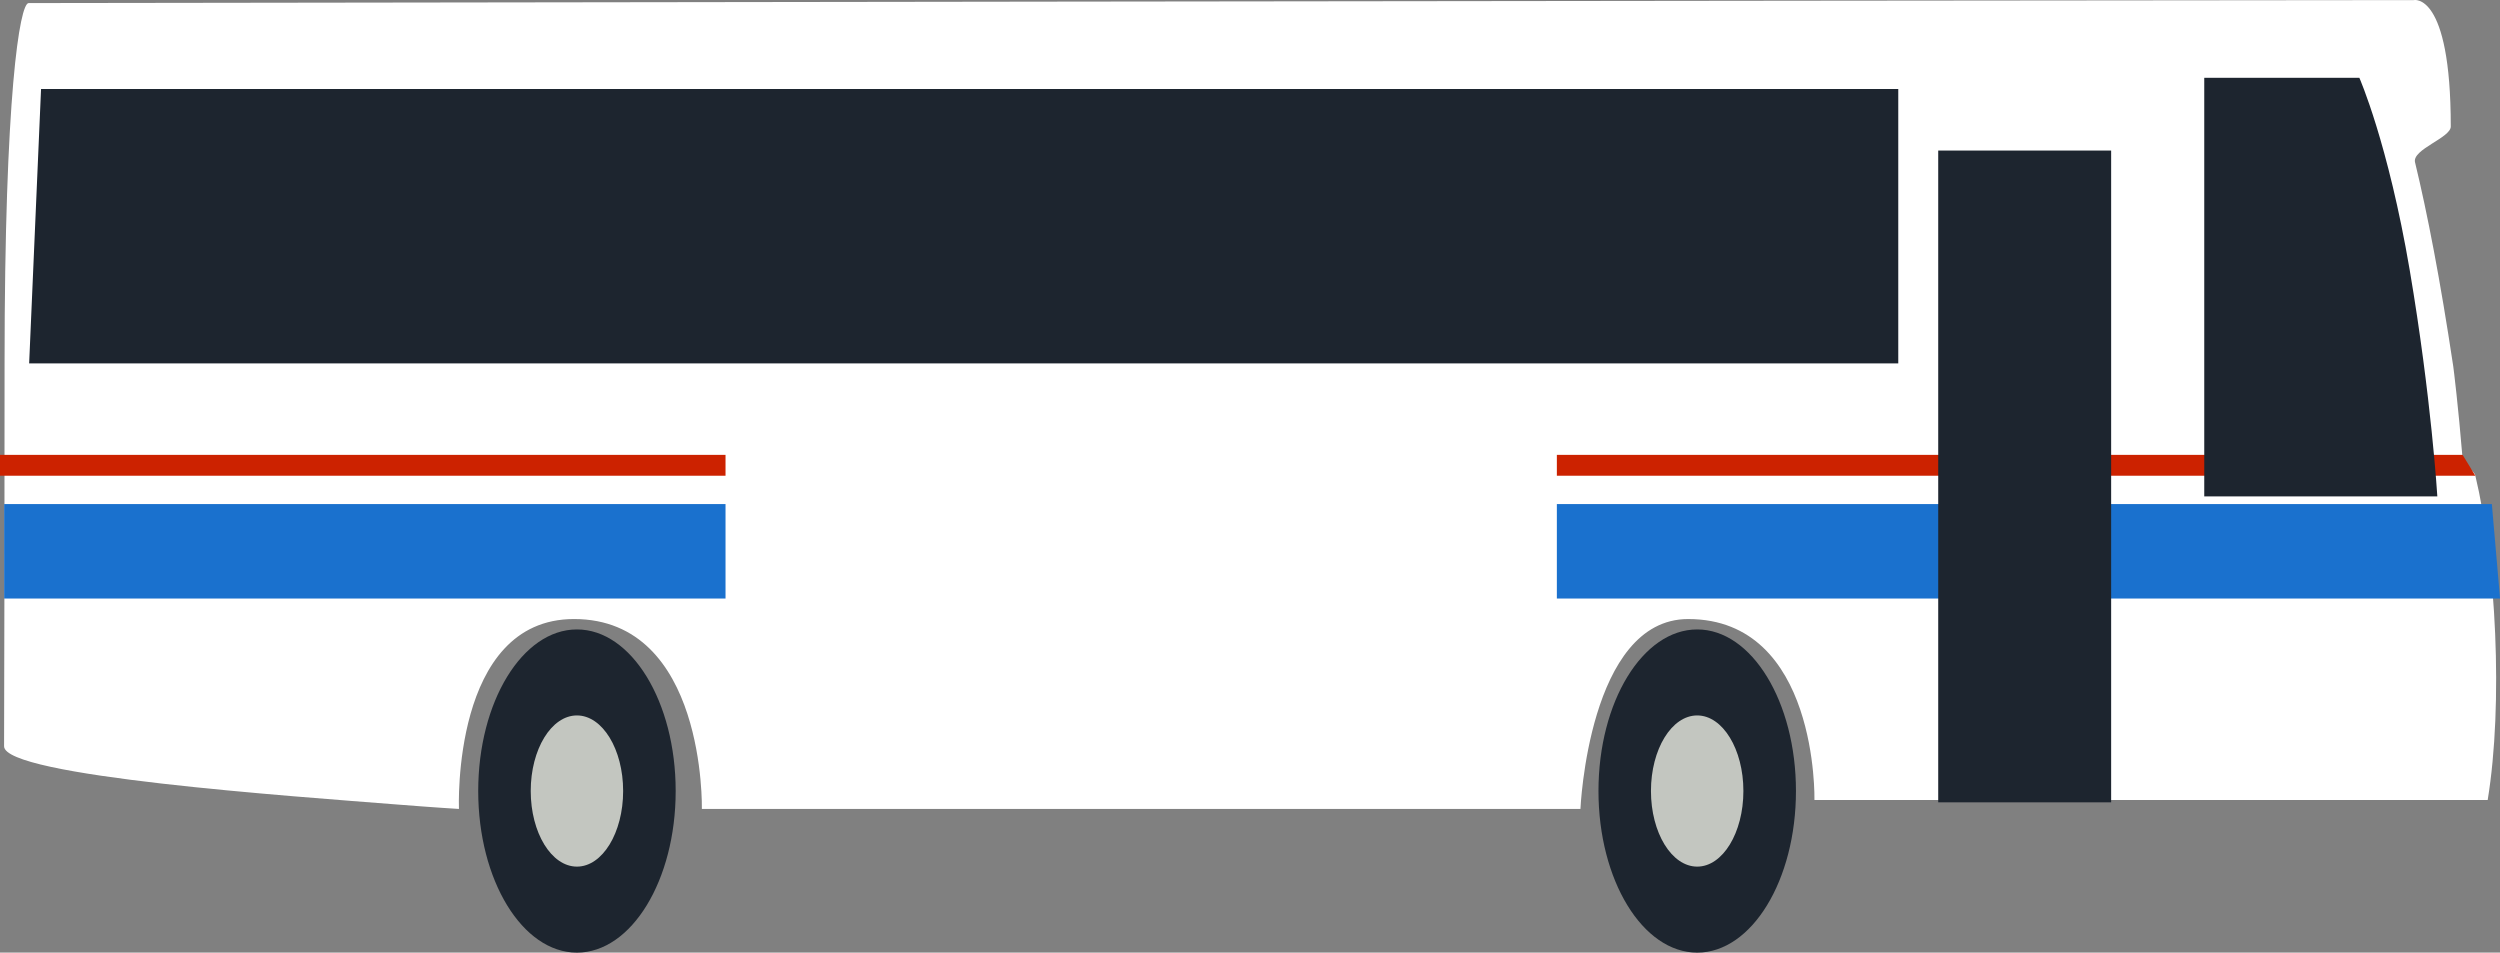
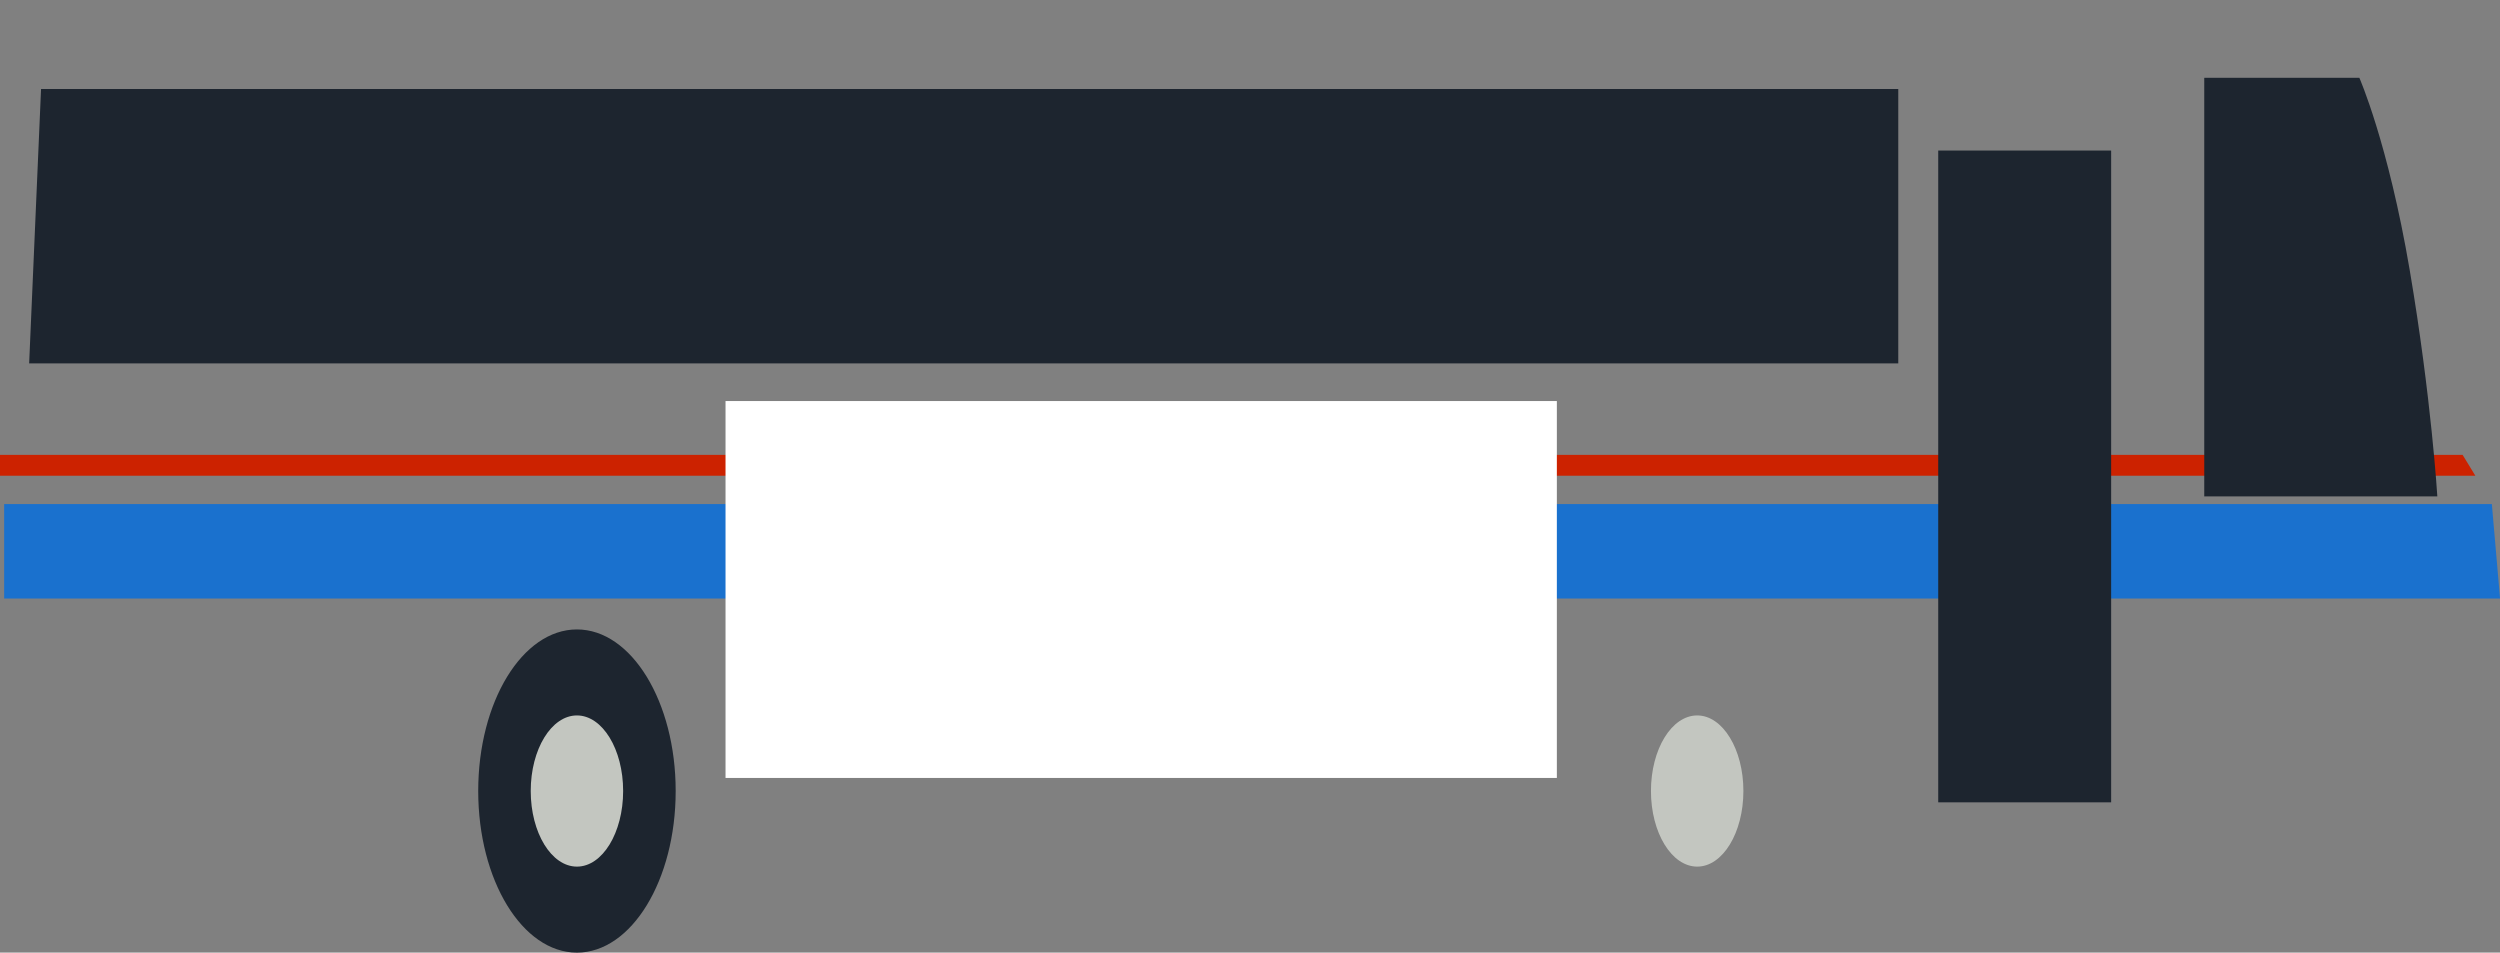
<svg xmlns="http://www.w3.org/2000/svg" xmlns:ns1="http://www.inkscape.org/namespaces/inkscape" xmlns:ns2="http://sodipodi.sourceforge.net/DTD/sodipodi-0.dtd" width="27.516mm" height="10.485mm" viewBox="0 0 97.498 37.151" id="svg14687" version="1.1" ns1:version="0.91 r13725" ns2:docname="buss.svg">
  <rect x="0" y="0" width="97.498" height="37.151" fill="#808080" stroke="none" />
  <defs id="defs14689" />
  <ns2:namedview id="base" pagecolor="#ffffff" bordercolor="#666666" borderopacity="1.0" ns1:pageopacity="0.0" ns1:pageshadow="2" ns1:zoom="0.35" ns1:cx="-39.10797" ns1:cy="515.7182" ns1:document-units="px" ns1:current-layer="layer1" showgrid="false" fit-margin-top="0" fit-margin-left="0" fit-margin-right="0" fit-margin-bottom="0" ns1:window-width="1920" ns1:window-height="1005" ns1:window-x="-9" ns1:window-y="-9" ns1:window-maximized="1" />
  <g ns1:label="Layer 1" ns1:groupmode="layer" id="layer1" transform="translate(-414.108,-1010.93)">
-     <path ns1:connector-curvature="0" id="path190247" style="fill:#ffffff;fill-opacity:1;fill-rule:nonzero;stroke:none" d="m 441.48,1042.478 34.264,0 c 0,0 0.32,-7.406 4.2,-7.406 5.086,0 4.926,7.056 4.926,7.056 l 26.256,0 c 0.616,-3.769 0.321,-9.299 -0.481,-12.645 -0.052,-0.219 -0.481,-0.444 -0.497,-0.655 -0.171,-2.078 -0.35,-3.506 -0.365,-3.61 -0.509,-3.391 -1.012,-5.98 -1.491,-7.959 -0.121,-0.504 1.394,-0.953 1.394,-1.395 0,-5.287 -1.45,-4.93 -1.45,-4.93 -0.568,0 -31.637,0.025 -93.011,0.116 -0.349,0 -0.939,3.598 -0.939,14.05 0,6.759 -0.011,12.043 -0.019,14.934 -0.002,1.171 11.279,1.95 15.365,2.274 1.417,0.113 2.374,0.17 2.374,0.17 0,0 -0.289,-7.406 4.487,-7.406 5.149,0 4.987,7.406 4.987,7.406" />
    <path ns1:connector-curvature="0" id="path190251" style="fill:#cc2200;fill-opacity:1;fill-rule:nonzero;stroke:none" d="m 510.645,1029.484 -96.537,0 0,-0.816 96.04,0 0.497,0.816 z" />
    <path ns1:connector-curvature="0" id="path190255" style="fill:#1a71ce;fill-opacity:1;fill-rule:nonzero;stroke:none" d="m 511.288,1030.589 -1.357,0 -95.661,0 0,3.683 97.338,0" />
-     <path ns1:connector-curvature="0" id="path190259" style="fill:#1d252f;fill-opacity:1;fill-rule:nonzero;stroke:none" d="m 484.149,1041.778 c 0,3.48 -1.725,6.303 -3.851,6.303 -2.127,0 -3.851,-2.822 -3.851,-6.303 0,-3.479 1.724,-6.301 3.851,-6.301 2.126,0 3.851,2.822 3.851,6.301" />
    <path ns1:connector-curvature="0" id="path190263" style="fill:#c3c6c0;fill-opacity:1;fill-rule:nonzero;stroke:none" d="m 482.099,1041.778 c 0,1.629 -0.807,2.949 -1.801,2.949 -0.996,0 -1.804,-1.32 -1.804,-2.949 0,-1.629 0.807,-2.947 1.804,-2.947 0.994,0 1.801,1.319 1.801,2.947" />
    <path ns1:connector-curvature="0" id="path190267" style="fill:#1d252f;fill-opacity:1;fill-rule:nonzero;stroke:none" d="m 440.459,1041.778 c 0,3.48 -1.725,6.303 -3.851,6.303 -2.127,0 -3.85,-2.822 -3.85,-6.303 0,-3.479 1.722,-6.301 3.85,-6.301 2.126,0 3.851,2.822 3.851,6.301" />
    <path ns1:connector-curvature="0" id="path190271" style="fill:#c3c6c0;fill-opacity:1;fill-rule:nonzero;stroke:none" d="m 438.41,1041.778 c 0,1.629 -0.807,2.949 -1.802,2.949 -0.995,0 -1.802,-1.32 -1.802,-2.949 0,-1.629 0.807,-2.947 1.802,-2.947 0.995,0 1.802,1.319 1.802,2.947" />
    <path ns1:connector-curvature="0" id="path190275" style="fill:#1d252f;fill-opacity:1;fill-rule:nonzero;stroke:none" d="m 488.139,1025.101 -72.894,0 0.464,-10.701 72.43,0 0,10.701 z" />
    <path ns1:connector-curvature="0" id="path190277" style="fill:#1d252f;fill-opacity:1;fill-rule:nonzero;stroke:none" d="m 496.441,1016.801 -6.744,0 0,25.419 6.744,0 0,-25.419 z" />
    <path ns1:connector-curvature="0" id="path190281" style="fill:#1d252f;fill-opacity:1;fill-rule:nonzero;stroke:none" d="m 500.072,1030.289 9.09,0 c 0,0 -0.233,-3.85 -1.076,-8.82 -0.844,-4.968 -1.965,-7.505 -1.965,-7.505 l -6.049,0 0,16.325 z" />
    <path ns1:connector-curvature="0" id="path190285" style="fill:#ffffff;fill-opacity:1;fill-rule:nonzero;stroke:none" d="m 474.824,1026.57 -32.421,0 0,14.699 32.421,0 0,-14.699 z" />
  </g>
</svg>